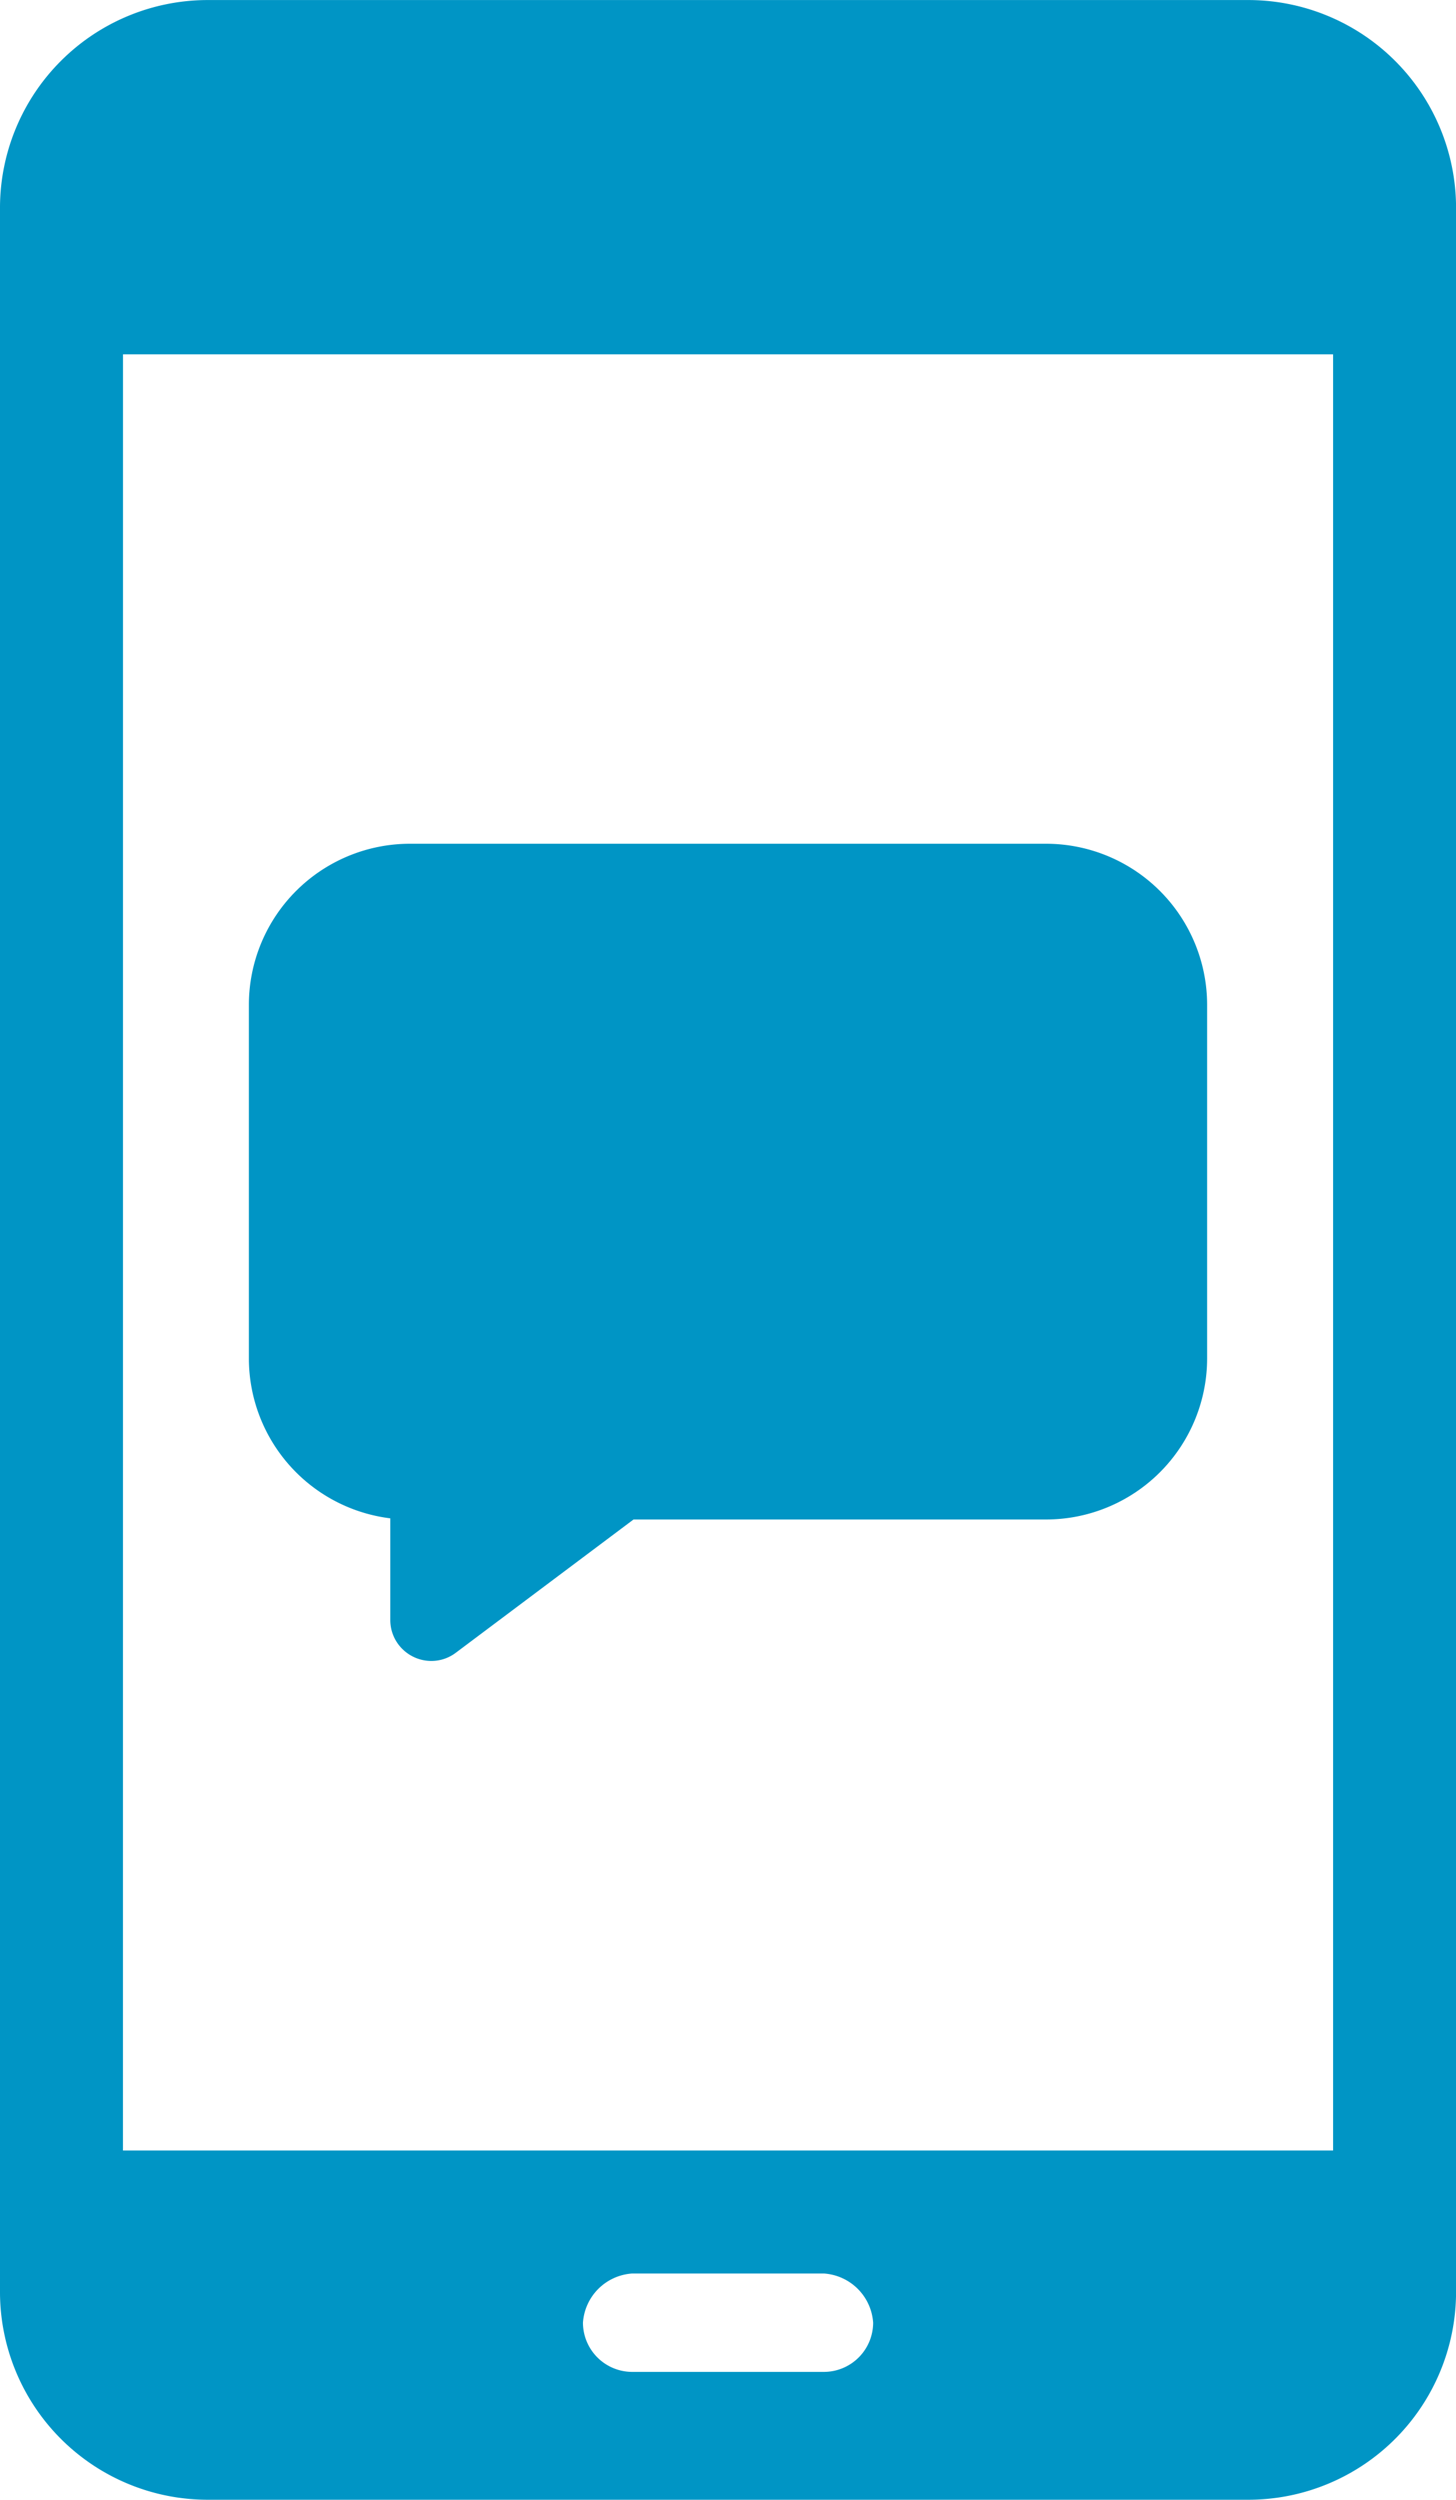
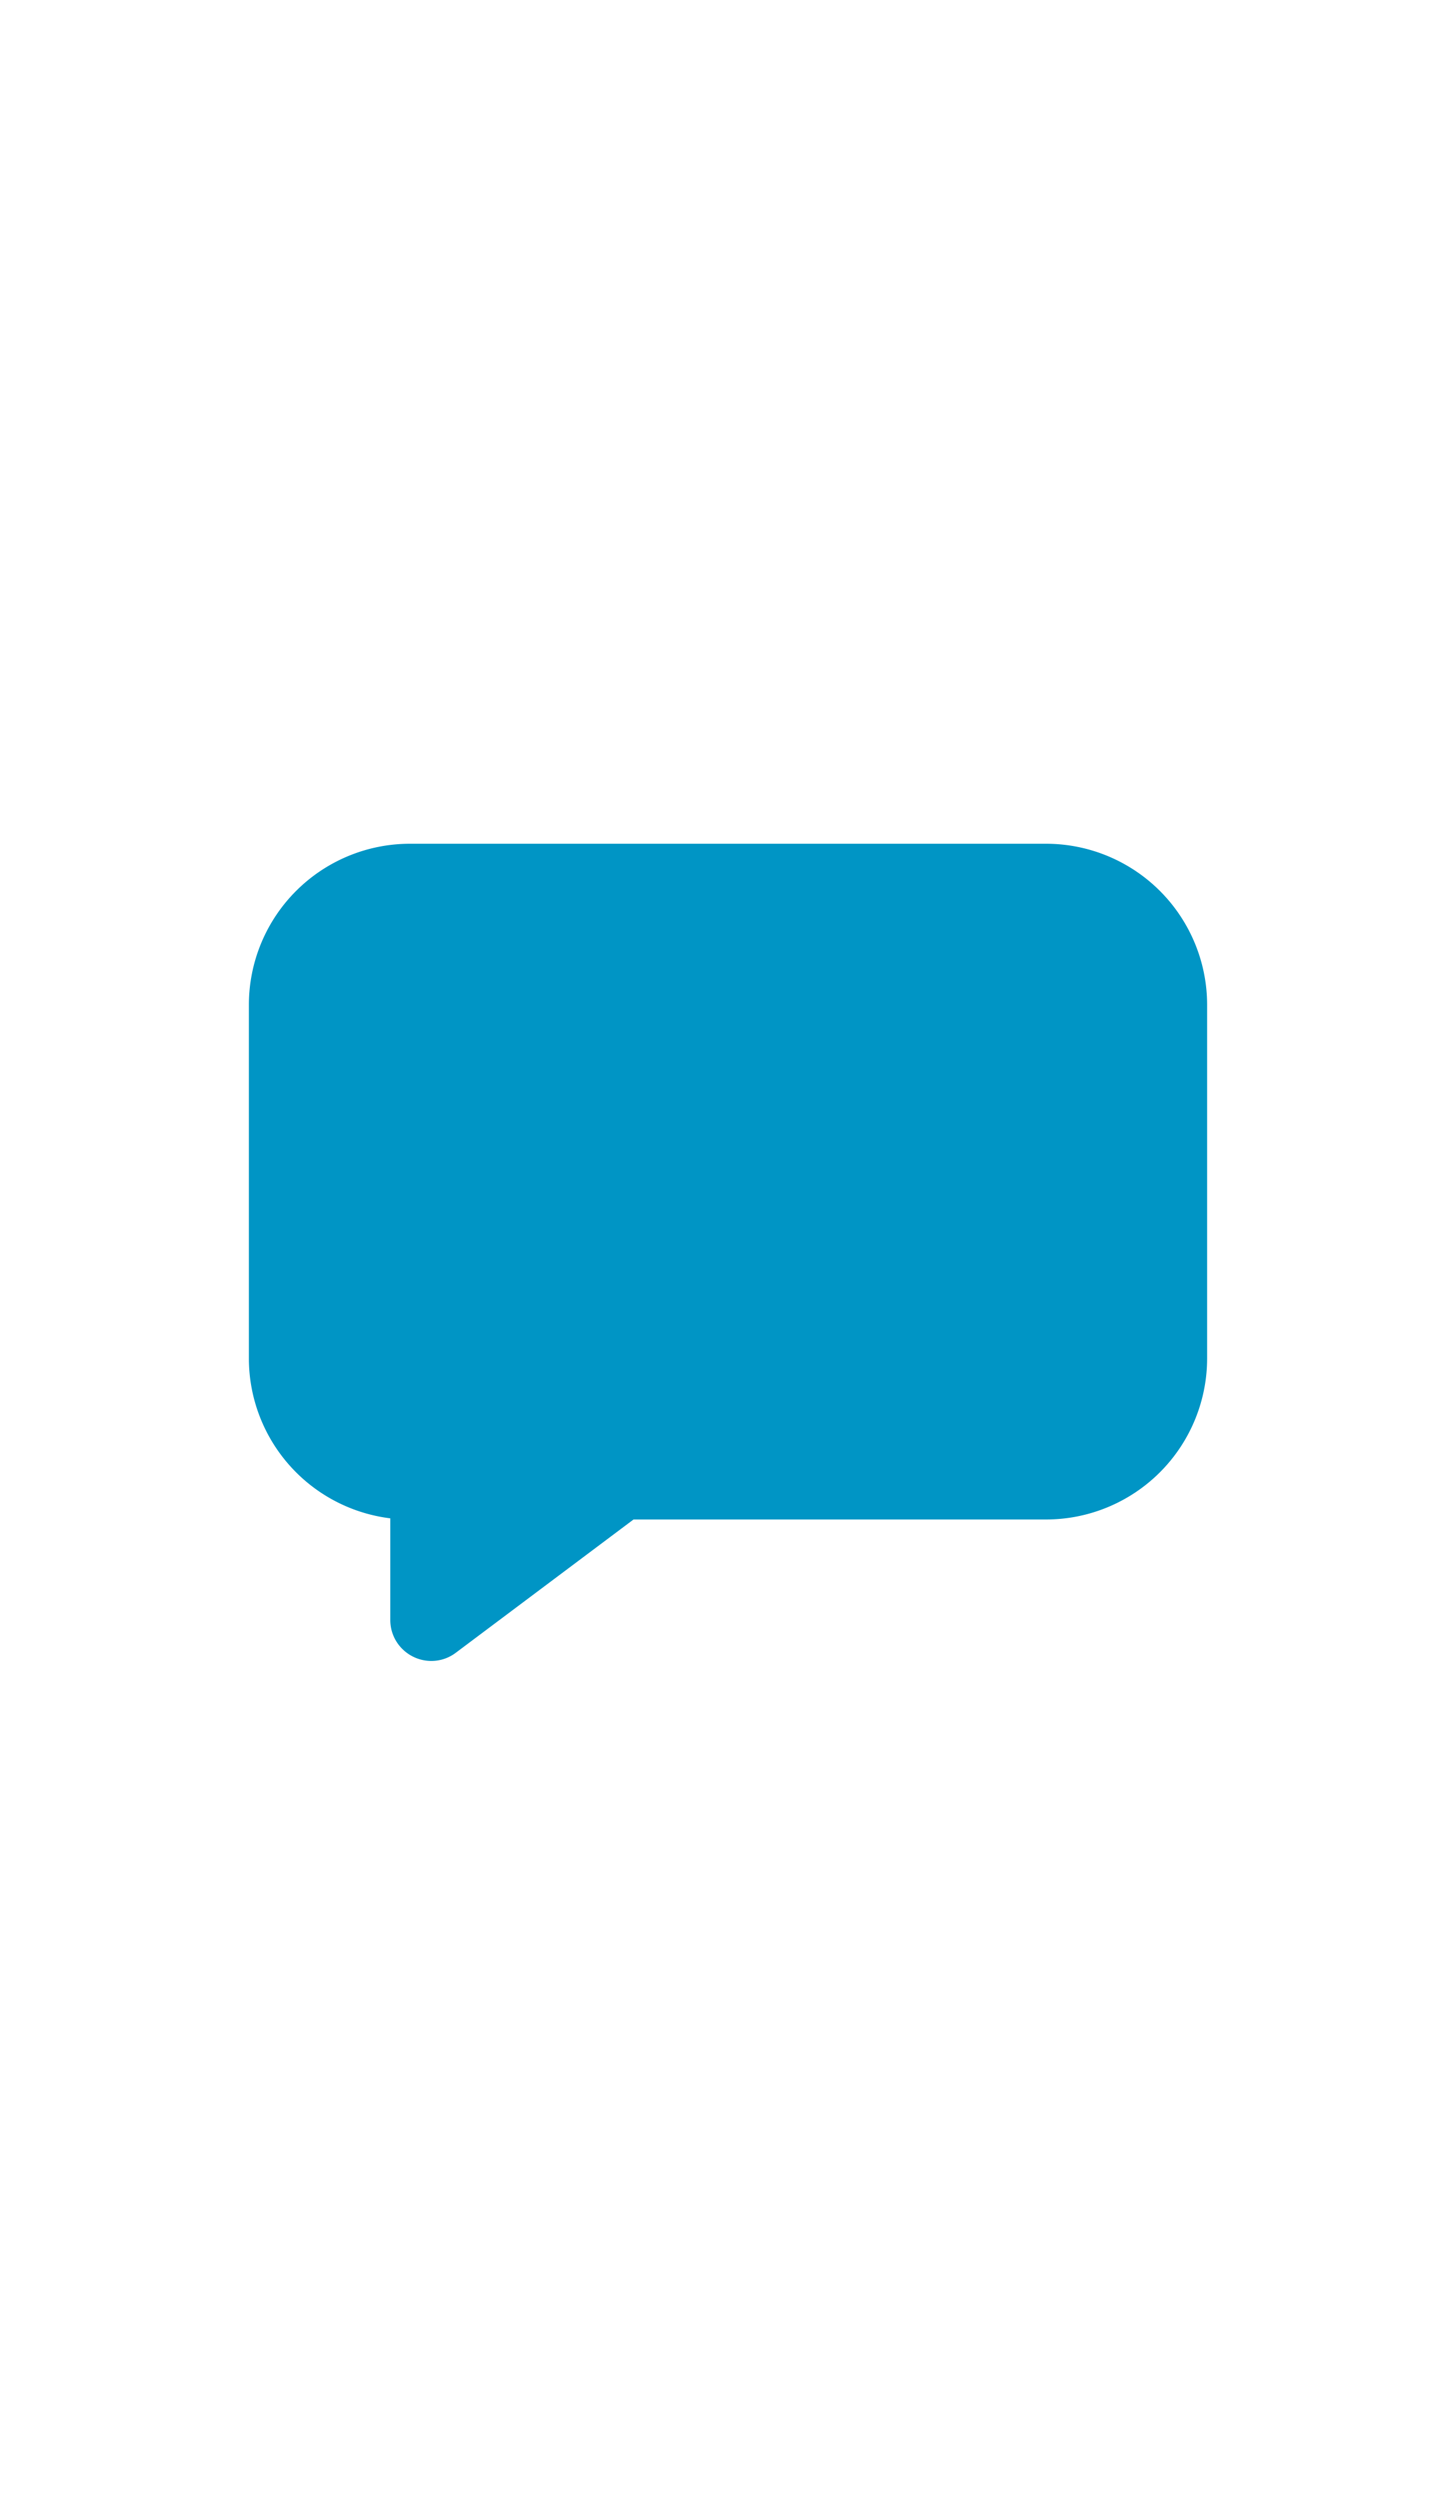
<svg xmlns="http://www.w3.org/2000/svg" width="29.105" height="49.951" viewBox="0 0 29.105 49.951">
  <defs>
    <style>.a,.b{fill:#0095c5;}.b{fill-rule:evenodd;}</style>
  </defs>
  <g transform="translate(-478.999 -264.099)">
    <g transform="translate(483.973 280.959)">
      <path class="a" d="M491.611,310.806a.822.822,0,0,1-.568-.227.811.811,0,0,1-.254-.594v-2.029a3.222,3.222,0,0,1-2.827-3.194v-7.069a3.221,3.221,0,0,1,3.217-3.217H503.9a3.221,3.221,0,0,1,3.217,3.217v7.069a3.221,3.221,0,0,1-3.217,3.217h-8.249l-3.554,2.664A.811.811,0,0,1,491.611,310.806Z" transform="translate(-487.961 -294.476)" />
    </g>
    <g transform="translate(478.999 264.099)">
-       <path class="b" d="M483.129,264.1h20.846a4.155,4.155,0,0,1,4.13,4.13V309.92a4.155,4.155,0,0,1-4.13,4.13H483.129a4.155,4.155,0,0,1-4.13-4.13V268.229A4.155,4.155,0,0,1,483.129,264.1Zm8.506,47.395a.986.986,0,0,1-.983-.983,1.057,1.057,0,0,1,.983-.983h3.835a1.057,1.057,0,0,1,.983.983.986.986,0,0,1-.983.983Zm-10.177-40.315h24.189v35.891H481.457Z" transform="translate(-478.999 -264.099)" />
-     </g>
+       </g>
  </g>
</svg>